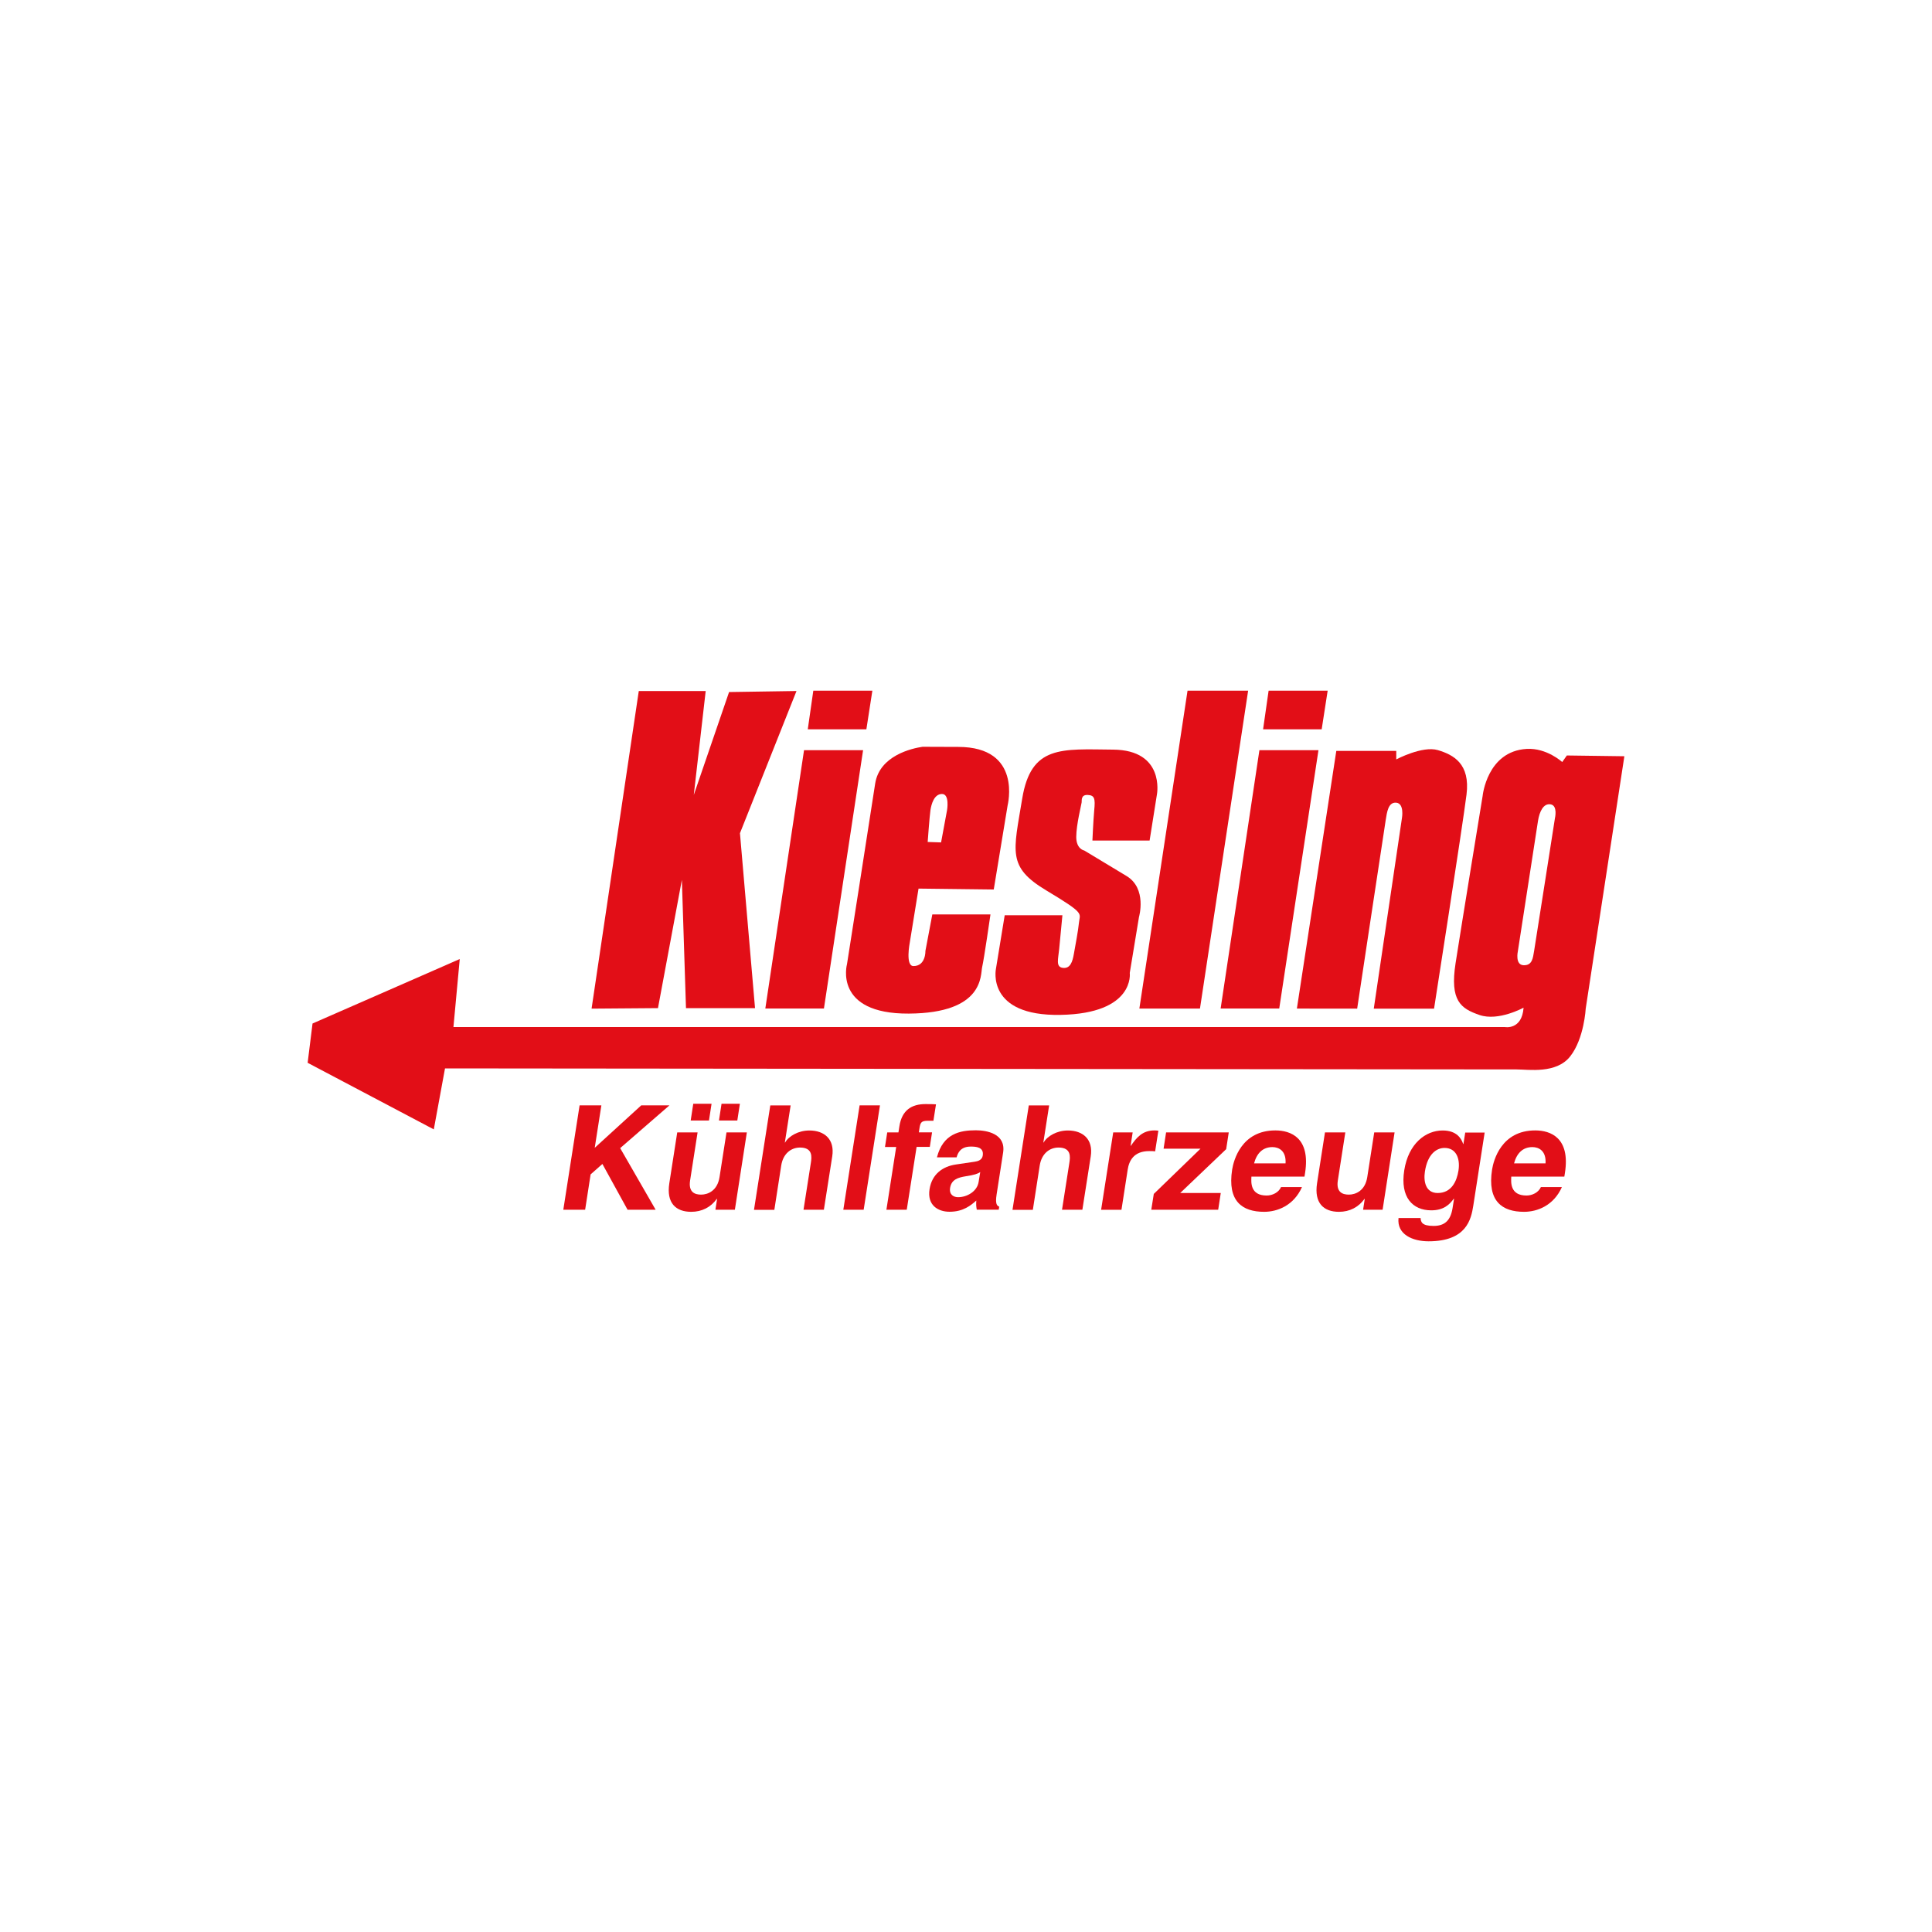
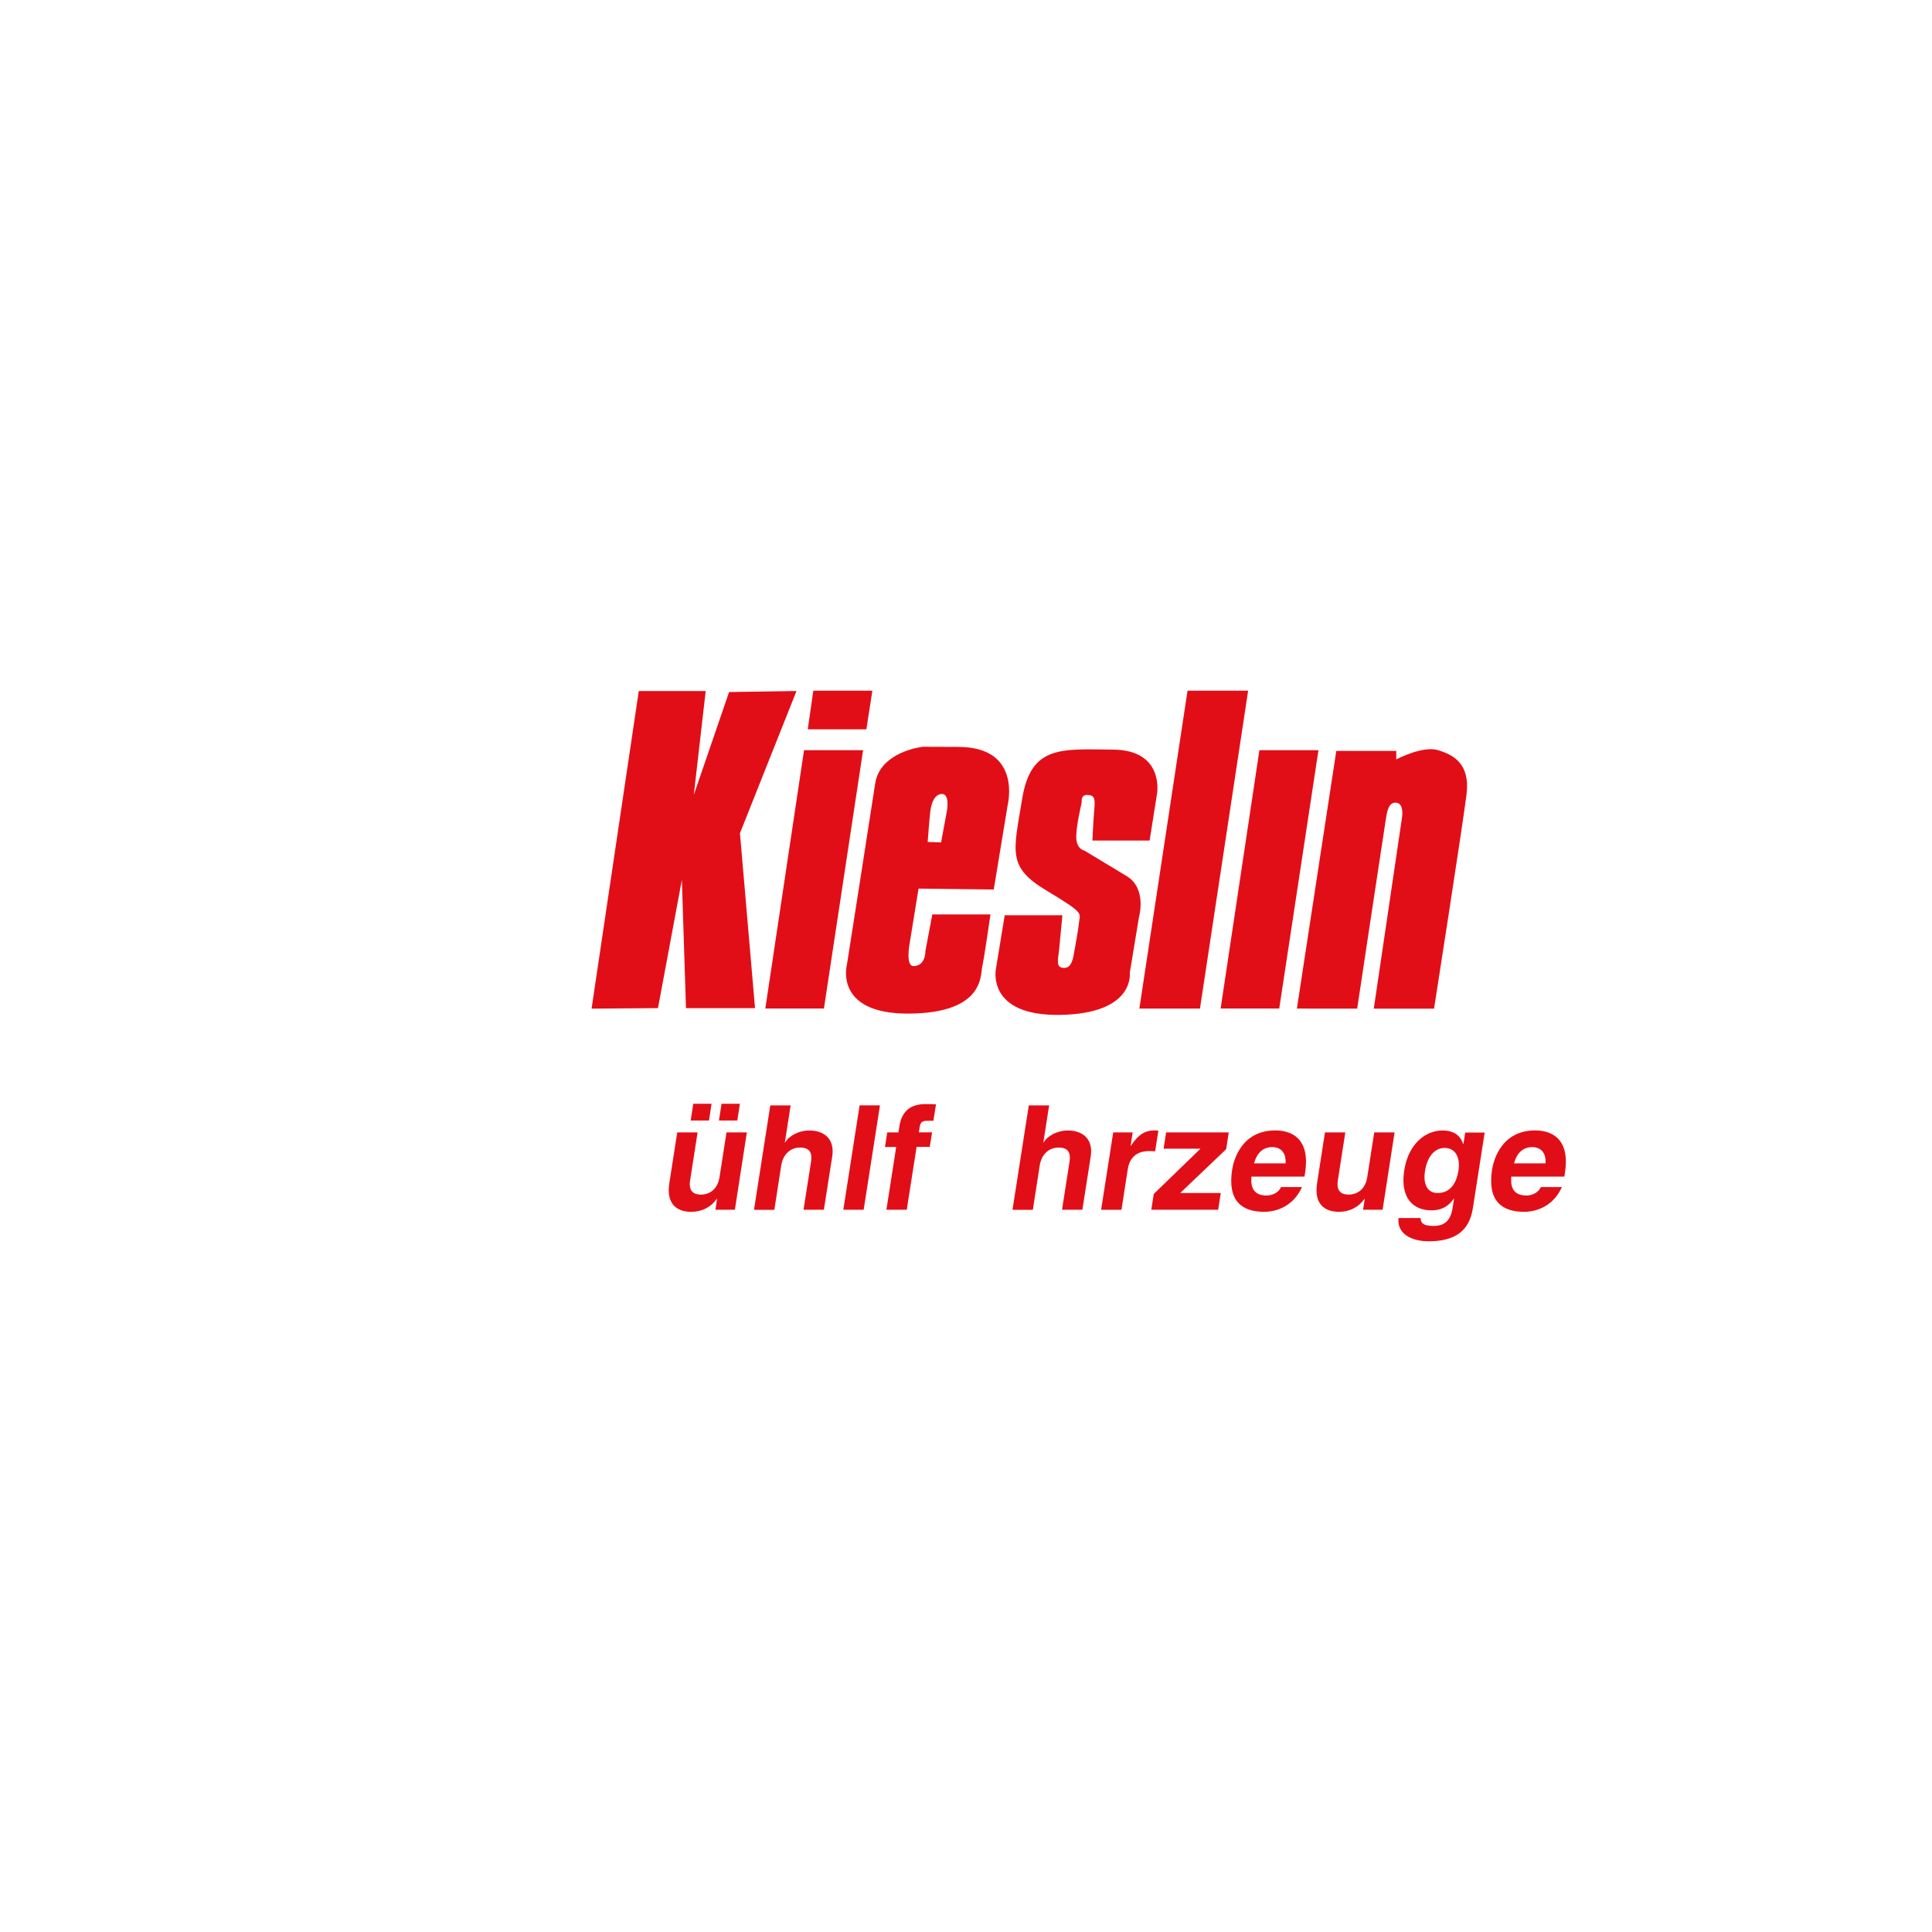
<svg xmlns="http://www.w3.org/2000/svg" version="1.1" id="Ebene_1" x="0px" y="0px" viewBox="0 0 300 300" style="enable-background:new 0 0 300 300;" xml:space="preserve">
  <style type="text/css">
	.st0{fill:#FFFFFF;}
	.st1{fill:#E20E17;}
</style>
  <rect class="st0" width="300" height="300" />
  <g>
    <g id="g2_00000059281093993923495080000011842998057474175144_">
	</g>
    <g id="g8_00000028314202215306034820000013774783184012394149_">
	</g>
    <g id="g10_00000108287664900107689010000001589614952015668412_">
	</g>
    <g id="g12_00000165194006241013547900000009533216347472404355_">
	</g>
  </g>
  <g>
    <polygon class="st1" points="113.21,107.46 107.73,123.44 109.58,107.3 99.19,107.3 91.86,156.62 102.17,156.54 105.88,136.63    106.52,156.54 117.24,156.54 114.9,129.38 123.68,107.3  " />
    <polygon class="st1" points="126.29,107.25 125.43,113.25 134.53,113.25 135.46,107.25  " />
    <polygon class="st1" points="118.84,156.6 127.94,156.6 134.02,116.49 124.85,116.49  " />
    <path class="st1" d="M148.79,115.98c-3.04,0-4.7-0.01-5.54-0.02c-1.56,0.23-6.69,1.32-7.36,5.75c-0.79,5.23-4.37,28.01-4.37,28.01   s-2.15,7.74,9.6,7.67c11.75-0.07,11.11-6.02,11.39-7.23c0.29-1.22,1.29-8.17,1.29-8.17h-9.03l-1.07,5.66c0,0,0.08,2.36-1.86,2.36   c-1.29,0-0.57-3.65-0.57-3.65l1.36-8.38l11.68,0.14l2.15-13.04C156.45,125.07,158.82,115.98,148.79,115.98 M147.06,125.79   l-0.93,5.02l-2.08-0.07c0,0,0.29-4.01,0.43-4.94c0.14-0.93,0.57-2.51,1.79-2.51C147.49,123.28,147.06,125.79,147.06,125.79" />
    <path class="st1" d="M169.63,130.52h8.88l1.15-7.24c0,0,1.22-6.81-6.81-6.88c-8.03-0.07-12.75-0.72-14.12,7.6   c-1.36,8.31-2.36,10.6,3.73,14.26c6.09,3.65,5.23,3.51,5.09,4.94c-0.14,1.43-0.57,3.58-0.79,4.87c-0.22,1.29-0.57,2.36-1.72,2.22   c-1.14-0.14-0.72-1.36-0.57-2.94c0.14-1.58,0.5-5.23,0.5-5.23h-8.96l-1.36,8.31c0,0-1.58,7.38,10.03,7.16   c11.61-0.21,10.75-6.52,10.75-6.52l1.43-8.67c0,0,1.29-4.44-1.94-6.38c-3.22-1.94-6.55-3.95-6.55-3.95s-1.25-0.2-1.25-2.11   c0-1.9,0.81-5.07,0.84-5.38c0.03-0.3-0.13-1.19,0.94-1.14c1.07,0.05,1.19,0.56,1.01,2.38   C169.75,127.67,169.63,130.52,169.63,130.52" />
    <polygon class="st1" points="176.92,156.61 184.4,107.25 193.81,107.25 186.33,156.61  " />
-     <polygon class="st1" points="196.99,107.25 196.13,113.25 205.23,113.25 206.16,107.25  " />
    <polygon class="st1" points="189.54,156.6 198.64,156.6 204.73,116.49 195.56,116.49  " />
    <path class="st1" d="M201.38,156.61l0.02-0.13l6.1-39.88h9.31v1.32c0,0,4.07-2.16,6.47-1.44c2.4,0.72,5.04,2.1,4.44,6.9   c-0.6,4.8-5.04,33.24-5.04,33.24h-9.36l4.38-29.64c0,0,0.38-2.22-0.89-2.34c-1.27-0.12-1.45,1.56-1.63,2.64   c-0.18,1.08-4.44,29.34-4.44,29.34" />
-     <path class="st1" d="M243.3,117.31l-0.72,1.02c0,0-2.4-2.22-5.52-2.04c-6.17,0.36-6.84,7.32-6.84,7.32s-3.3,20.15-4.2,25.96   c-0.9,5.82,0.78,7.03,3.72,8.04c2.94,1.01,6.84-1.14,6.84-1.14c-0.25,3.52-2.91,3.01-2.91,3.01H70.41l0.98-10.56l-22.86,10.01   l-0.76,6.1l19.59,10.34l1.74-9.47c0,0,164.54,0.16,166.4,0.16c1.86,0,6.18,0.72,8.33-2.04c2.16-2.76,2.4-7.42,2.4-7.42l6-39.17   L243.3,117.31 M241.45,127.05c0,0-3.04,19.46-3.23,20.59c-0.19,1.12-0.28,2.29-1.64,2.24c-1.35-0.05-0.89-2.15-0.89-2.15   s2.9-18.81,3.13-20.26c0.23-1.45,0.84-2.76,1.96-2.57C241.92,125.09,241.45,127.05,241.45,127.05" />
-     <polygon class="st1" points="90.86,187.85 87.47,187.85 90,171.64 93.38,171.64 92.35,178.23 99.57,171.64 103.95,171.64    96.3,178.28 101.81,187.85 97.45,187.85 93.54,180.74 91.71,182.36  " />
    <path class="st1" d="M114.11,187.85h-3.02l0.26-1.69h-0.05c-0.92,1.29-2.3,2.01-3.97,2.01c-2.37,0-3.88-1.35-3.4-4.43l1.23-7.9   h3.16l-1.16,7.45c-0.29,1.85,0.74,2.21,1.71,2.21c1.04,0,2.53-0.59,2.86-2.73l1.08-6.93h3.16L114.11,187.85 M110.09,173.99h-2.84   l0.4-2.6h2.84L110.09,173.99z M114.49,173.99h-2.85l0.4-2.6h2.85L114.49,173.99z" />
    <path class="st1" d="M127.93,187.85h-3.16l1.14-7.29c0.14-0.88,0.33-2.37-1.68-2.37c-1.4,0-2.63,0.95-2.92,2.78l-1.07,6.89h-3.16   l2.53-16.21h3.16l-0.9,5.76h0.04c0.56-0.99,2.05-1.87,3.77-1.87c2.35,0,3.96,1.38,3.55,4.02L127.93,187.85" />
    <polygon class="st1" points="134.11,187.85 130.95,187.85 133.48,171.64 136.64,171.64  " />
    <path class="st1" d="M140.8,187.85h-3.16l1.52-9.75h-1.74l0.35-2.26h1.74l0.15-0.97c0.39-2.48,1.89-3.43,4.06-3.43   c0.93,0,1.35,0.02,1.62,0.04l-0.4,2.55h-0.88c-1.08,0-1.16,0.34-1.31,1.33l-0.07,0.47h2.05l-0.35,2.26h-2.05L140.8,187.85" />
-     <path class="st1" d="M154.75,185.5c-0.22,1.42,0.04,1.74,0.41,1.87l-0.08,0.47h-3.41c-0.09-0.56-0.11-0.75-0.07-1.42   c-0.84,0.74-2.01,1.74-4.15,1.74c-1.81,0-3.5-1.02-3.11-3.5c0.37-2.35,2.04-3.54,4.1-3.84l2.91-0.43c0.51-0.07,1.15-0.27,1.25-0.95   c0.21-1.33-1.05-1.4-1.86-1.4c-1.58,0-2,0.97-2.2,1.67h-3.05c0.94-3.68,3.57-4.2,6.03-4.2c1.69,0,4.71,0.52,4.24,3.48L154.75,185.5    M152.21,182c-0.35,0.25-0.91,0.45-2.25,0.65c-1.21,0.2-2.22,0.5-2.43,1.81c-0.17,1.11,0.63,1.44,1.24,1.44   c1.4,0,2.96-0.9,3.19-2.37L152.21,182z" />
    <path class="st1" d="M168.07,187.85h-3.16l1.14-7.29c0.14-0.88,0.33-2.37-1.68-2.37c-1.4,0-2.63,0.95-2.92,2.78l-1.07,6.89h-3.16   l2.53-16.21h3.16l-0.9,5.76h0.04c0.56-0.99,2.06-1.87,3.77-1.87c2.35,0,3.96,1.38,3.55,4.02L168.07,187.85" />
    <path class="st1" d="M172.86,175.84h3.02l-0.32,2.08h0.04c0.85-1.22,1.75-2.39,3.67-2.39c0.2,0,0.4,0.02,0.6,0.04l-0.5,3.21   c-0.26-0.04-0.6-0.04-0.9-0.04c-2.46,0-3.15,1.54-3.36,2.87l-0.97,6.25h-3.16L172.86,175.84" />
    <polygon class="st1" points="183.26,185.25 189.56,185.25 189.16,187.85 178.77,187.85 179.16,185.39 186.41,178.37 180.68,178.37    181.07,175.84 190.8,175.84 190.4,178.44  " />
    <path class="st1" d="M202.17,184.33c-1.29,2.89-3.83,3.84-5.88,3.84c-3.39,0-5.73-1.63-4.96-6.57c0.23-1.44,1.44-6.07,6.71-6.07   c2.37,0,5.47,1.13,4.61,6.61l-0.09,0.56h-8.24c-0.05,0.9-0.19,2.94,2.36,2.94c0.88,0,1.86-0.45,2.24-1.31L202.17,184.33    M199.62,180.65c0.12-1.94-1.03-2.53-2.04-2.53c-1.49,0-2.43,0.95-2.85,2.53H199.62z" />
    <path class="st1" d="M214.69,187.85h-3.03l0.26-1.69h-0.04c-0.93,1.29-2.3,2.01-3.97,2.01c-2.37,0-3.87-1.35-3.4-4.43l1.23-7.9   h3.16l-1.16,7.45c-0.29,1.85,0.74,2.21,1.71,2.21c1.04,0,2.53-0.59,2.86-2.73l1.08-6.93h3.16L214.69,187.85" />
    <path class="st1" d="M230.54,175.84l-1.77,11.38c-0.33,2.08-1.02,5.53-6.94,5.53c-2.48,0-4.94-1.06-4.67-3.61h3.43   c0.04,0.61,0.19,1.22,2.02,1.22c1.69,0,2.63-0.81,2.94-2.75l0.23-1.44l-0.04-0.04c-0.66,0.93-1.59,1.81-3.49,1.81   c-2.89,0-4.86-2.01-4.2-6.21c0.65-4.15,3.31-6.19,5.96-6.19c2.24,0,2.93,1.31,3.19,2.1h0.04l0.28-1.78H230.54 M223.24,185.25   c2.15,0,2.97-1.83,3.23-3.48c0.3-1.94-0.4-3.52-2.16-3.52c-1.18,0-2.62,0.86-3.05,3.66C221.02,183.45,221.37,185.25,223.24,185.25" />
    <path class="st1" d="M242.53,184.33c-1.29,2.89-3.83,3.84-5.88,3.84c-3.39,0-5.73-1.63-4.96-6.57c0.23-1.44,1.44-6.07,6.7-6.07   c2.37,0,5.47,1.13,4.61,6.61l-0.09,0.56h-8.24c-0.05,0.9-0.19,2.94,2.36,2.94c0.88,0,1.85-0.45,2.24-1.31L242.53,184.33    M239.99,180.65c0.12-1.94-1.03-2.53-2.04-2.53c-1.49,0-2.43,0.95-2.85,2.53H239.99z" />
  </g>
</svg>